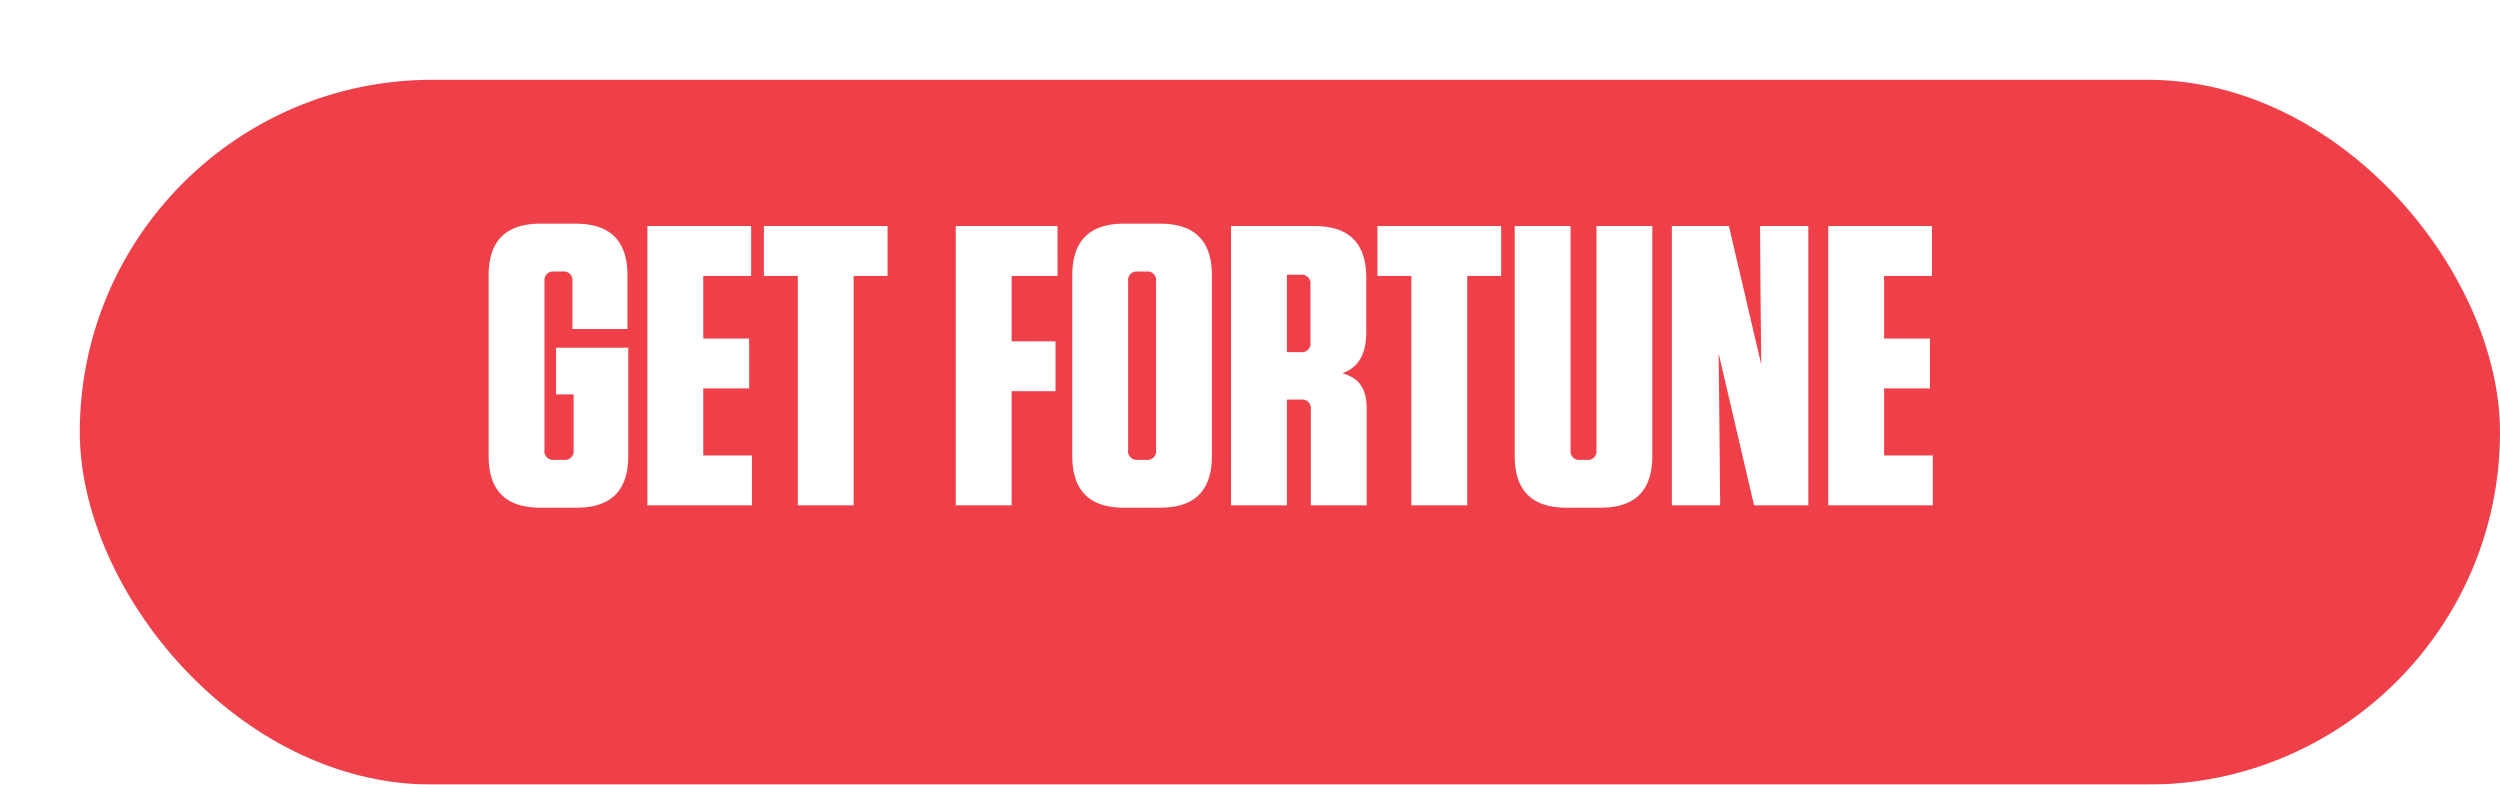
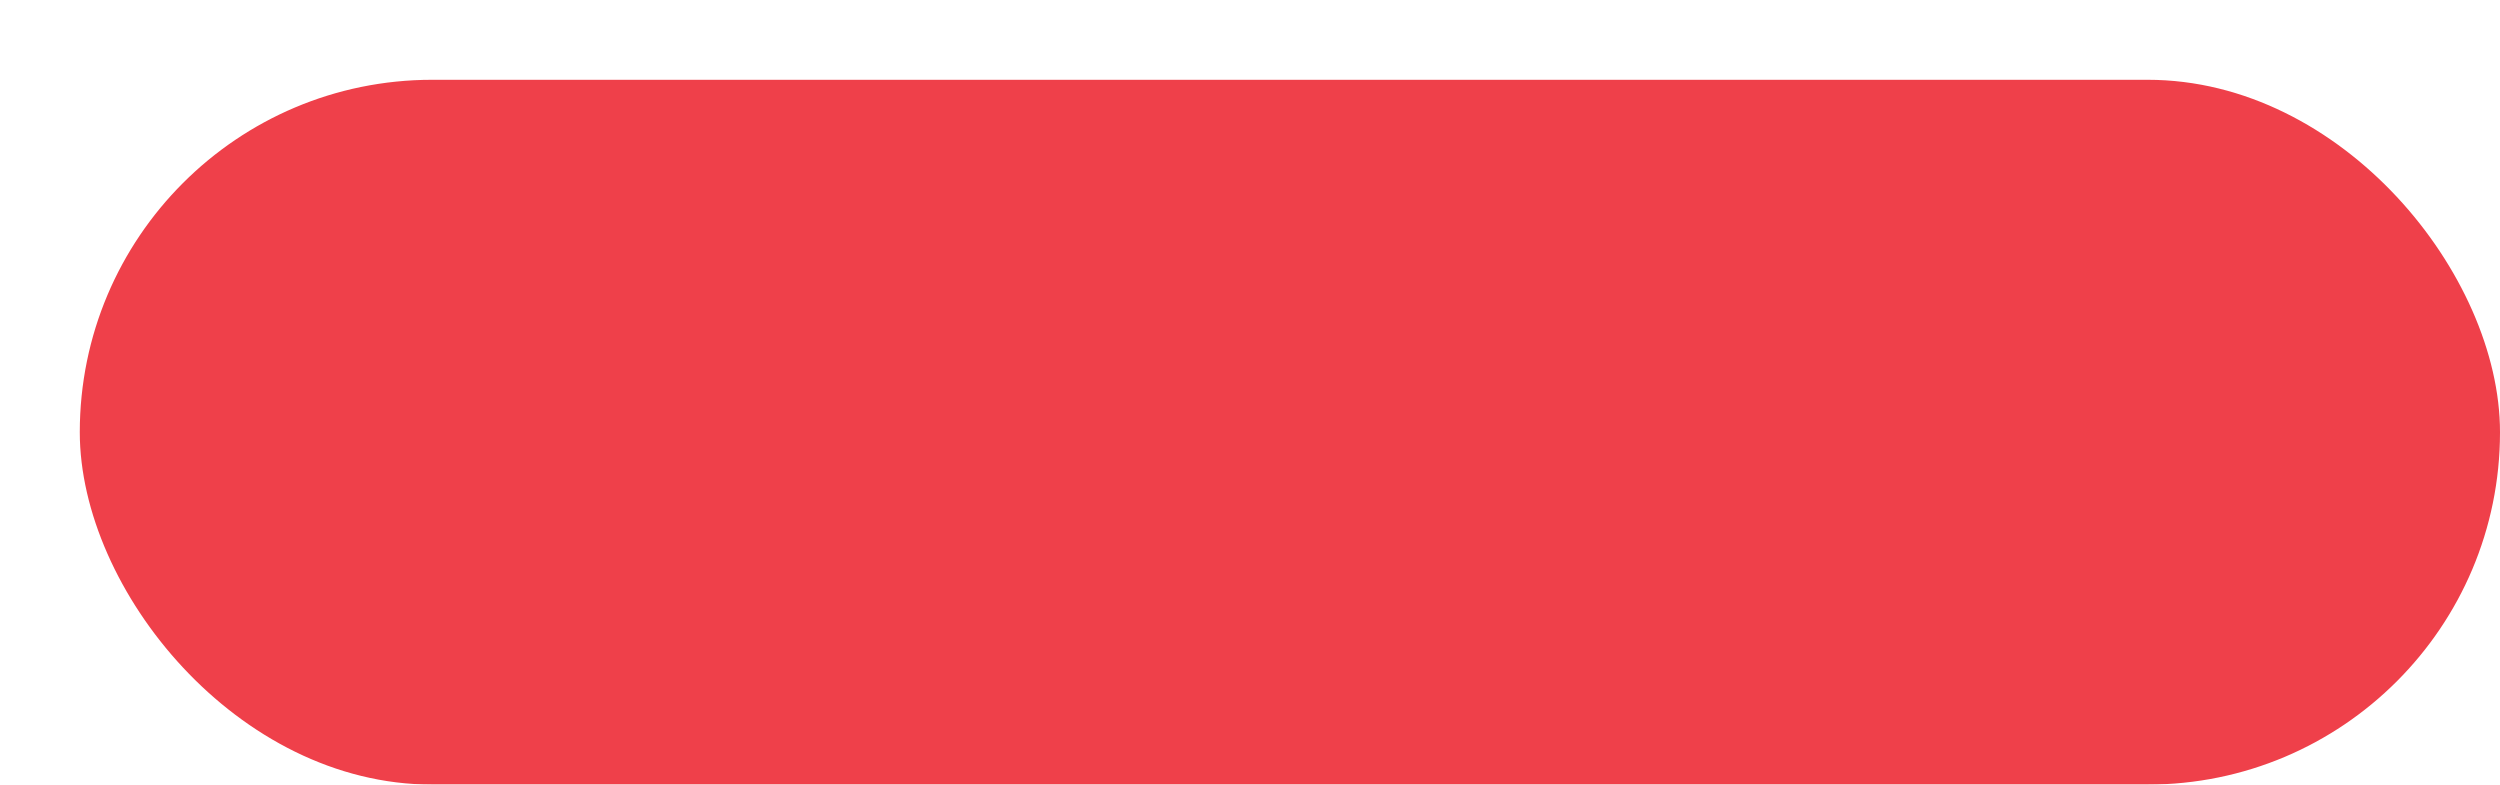
<svg xmlns="http://www.w3.org/2000/svg" width="188" height="59" viewBox="0 0 188 59">
  <defs>
    <style>.a{fill:#ef404a;}.b{fill:#fff;}.c{filter:url(#a);}</style>
    <filter id="a" x="0" y="0" width="188" height="59" filterUnits="userSpaceOnUse">
      <feOffset dx="6" dy="6" input="SourceAlpha" />
      <feGaussianBlur result="b" />
      <feFlood flood-color="#020202" />
      <feComposite operator="in" in2="b" />
      <feComposite in="SourceGraphic" />
    </filter>
  </defs>
  <g transform="translate(-97 -484)">
    <g class="c" transform="matrix(1, 0, 0, 1, 97, 484)">
      <rect class="a" width="182" height="53" rx="26.5" />
    </g>
-     <path class="b" d="M-47.865-8.34v4.17a.655.655,0,0,1-.75.75h-.69a.655.655,0,0,1-.75-.75V-16.83a.655.655,0,0,1,.75-.75h.6a.655.655,0,0,1,.75.75v3.57h4.14v-4.02c0-2.61-1.29-3.9-3.9-3.9h-2.64c-2.61,0-3.9,1.29-3.9,3.9V-3.72c0,2.61,1.29,3.9,3.9,3.9h2.7c2.61,0,3.9-1.29,3.9-3.9v-8.13h-5.43v3.51ZM-42.315-21V0h7.86V-3.75h-3.66V-8.79h3.45v-3.75h-3.45v-4.71h3.6V-21Zm15.51,21V-17.25h2.55V-21h-9.3v3.75h2.55V0Zm7.68-21V0h4.2V-8.58h3.3v-3.75h-3.3v-4.92h3.45V-21ZM.135-3.72V-17.28c0-2.61-1.29-3.9-3.9-3.9h-2.7c-2.61,0-3.9,1.29-3.9,3.9V-3.72c0,2.61,1.29,3.9,3.9,3.9h2.7C-1.155.18.135-1.11.135-3.72Zm-4.2-13.11V-4.17a.655.655,0,0,1-.75.75h-.6a.655.655,0,0,1-.75-.75V-16.83a.655.655,0,0,1,.75-.75h.6A.655.655,0,0,1-4.065-16.83Zm14.01,6.9c1.14-.42,1.8-1.32,1.8-3.12V-17.1c0-2.61-1.29-3.9-3.9-3.9H1.575V0h4.2V-7.95h1.05a.655.655,0,0,1,.75.75V0h4.2V-7.23C11.775-8.76,11.235-9.57,9.945-9.93Zm-2.4-6.66v4.32a.655.655,0,0,1-.75.75H5.775v-5.82h1.02A.655.655,0,0,1,7.545-16.59ZM19.335,0V-17.25h2.55V-21h-9.3v3.75h2.55V0Zm13.92-21h-4.2V-4.17a.655.655,0,0,1-.75.75h-.45a.655.655,0,0,1-.75-.75V-21h-4.2V-3.72c0,2.61,1.29,3.9,3.9,3.9h2.55c2.61,0,3.9-1.29,3.9-3.9ZM44.985,0V-21h-3.63l.03,4.35.06,6.06L39.015-21h-4.29V0h3.63L38.3-6.09l-.06-5.34L40.905,0Zm1.5-21V0h7.86V-3.75h-3.66V-8.79h3.45v-3.75h-3.45v-4.71h3.6V-21Z" transform="translate(188 522)" />
  </g>
</svg>